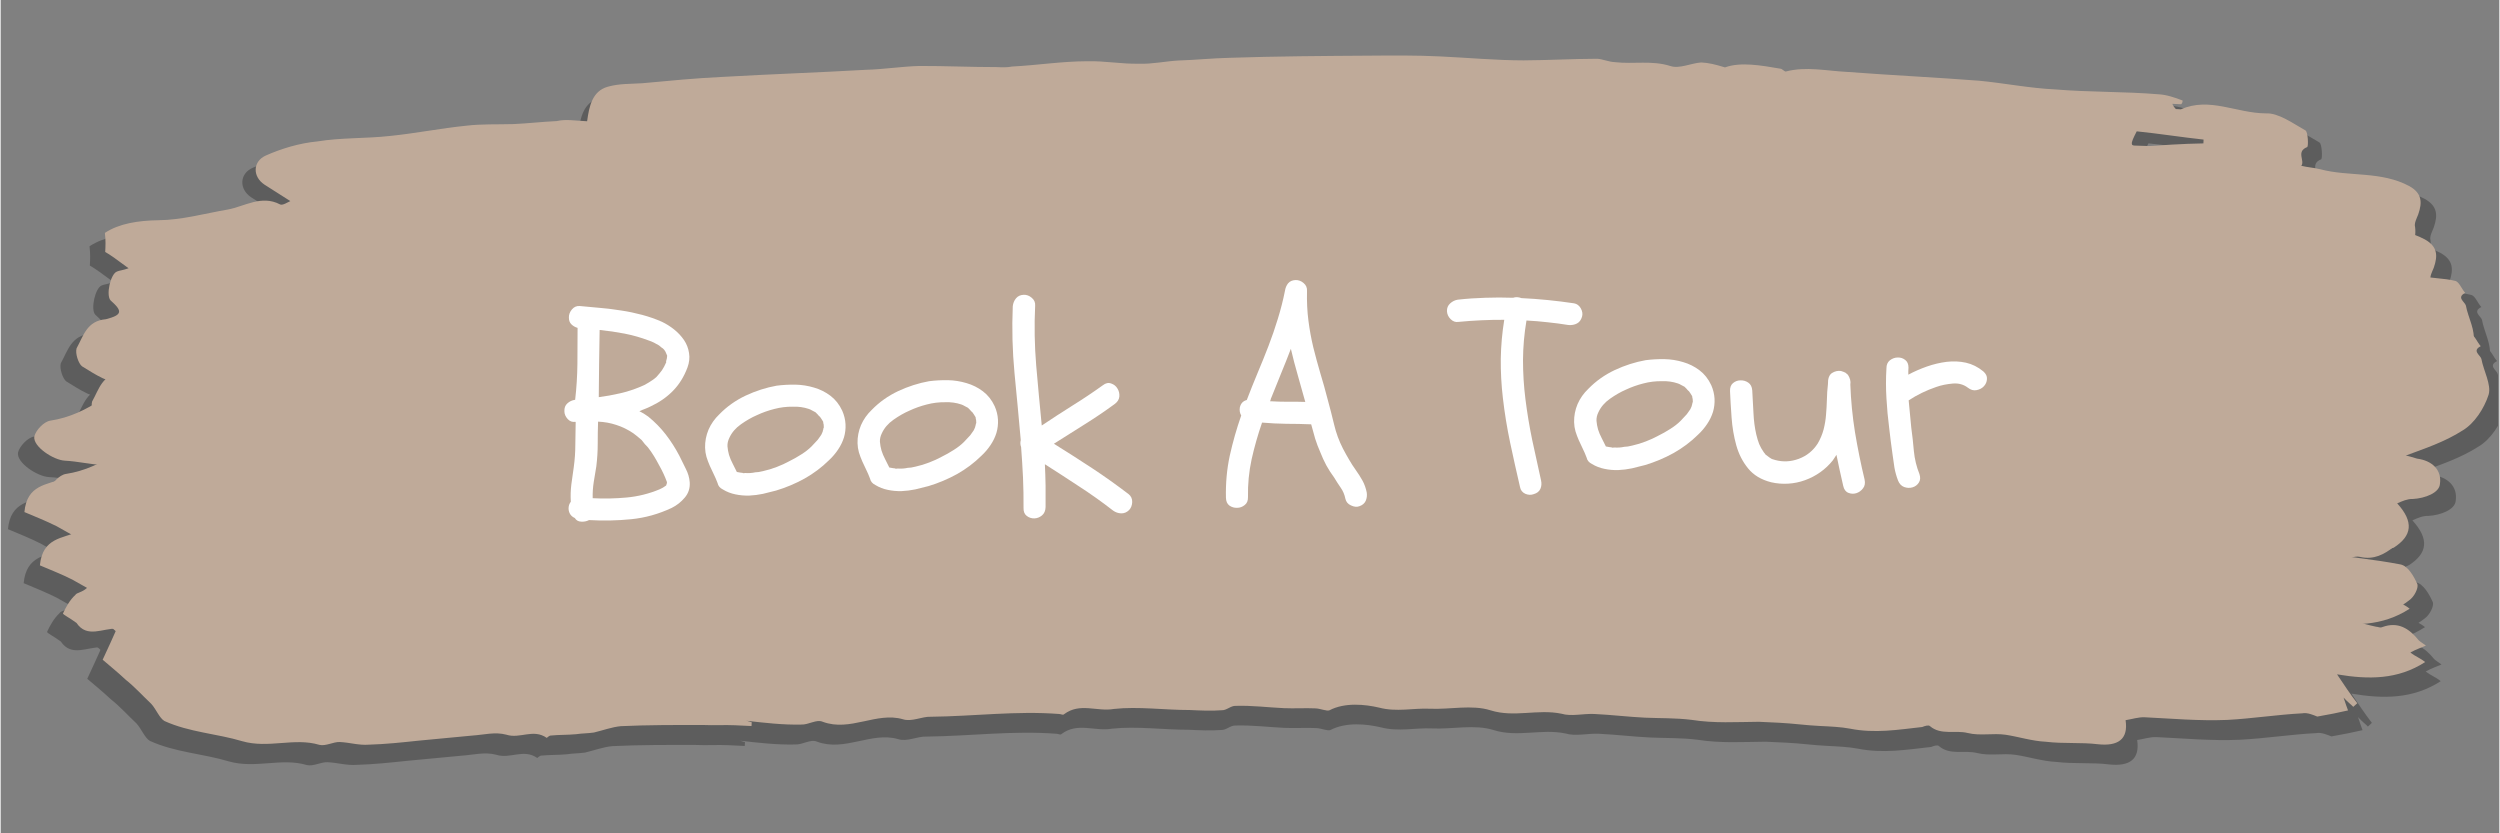
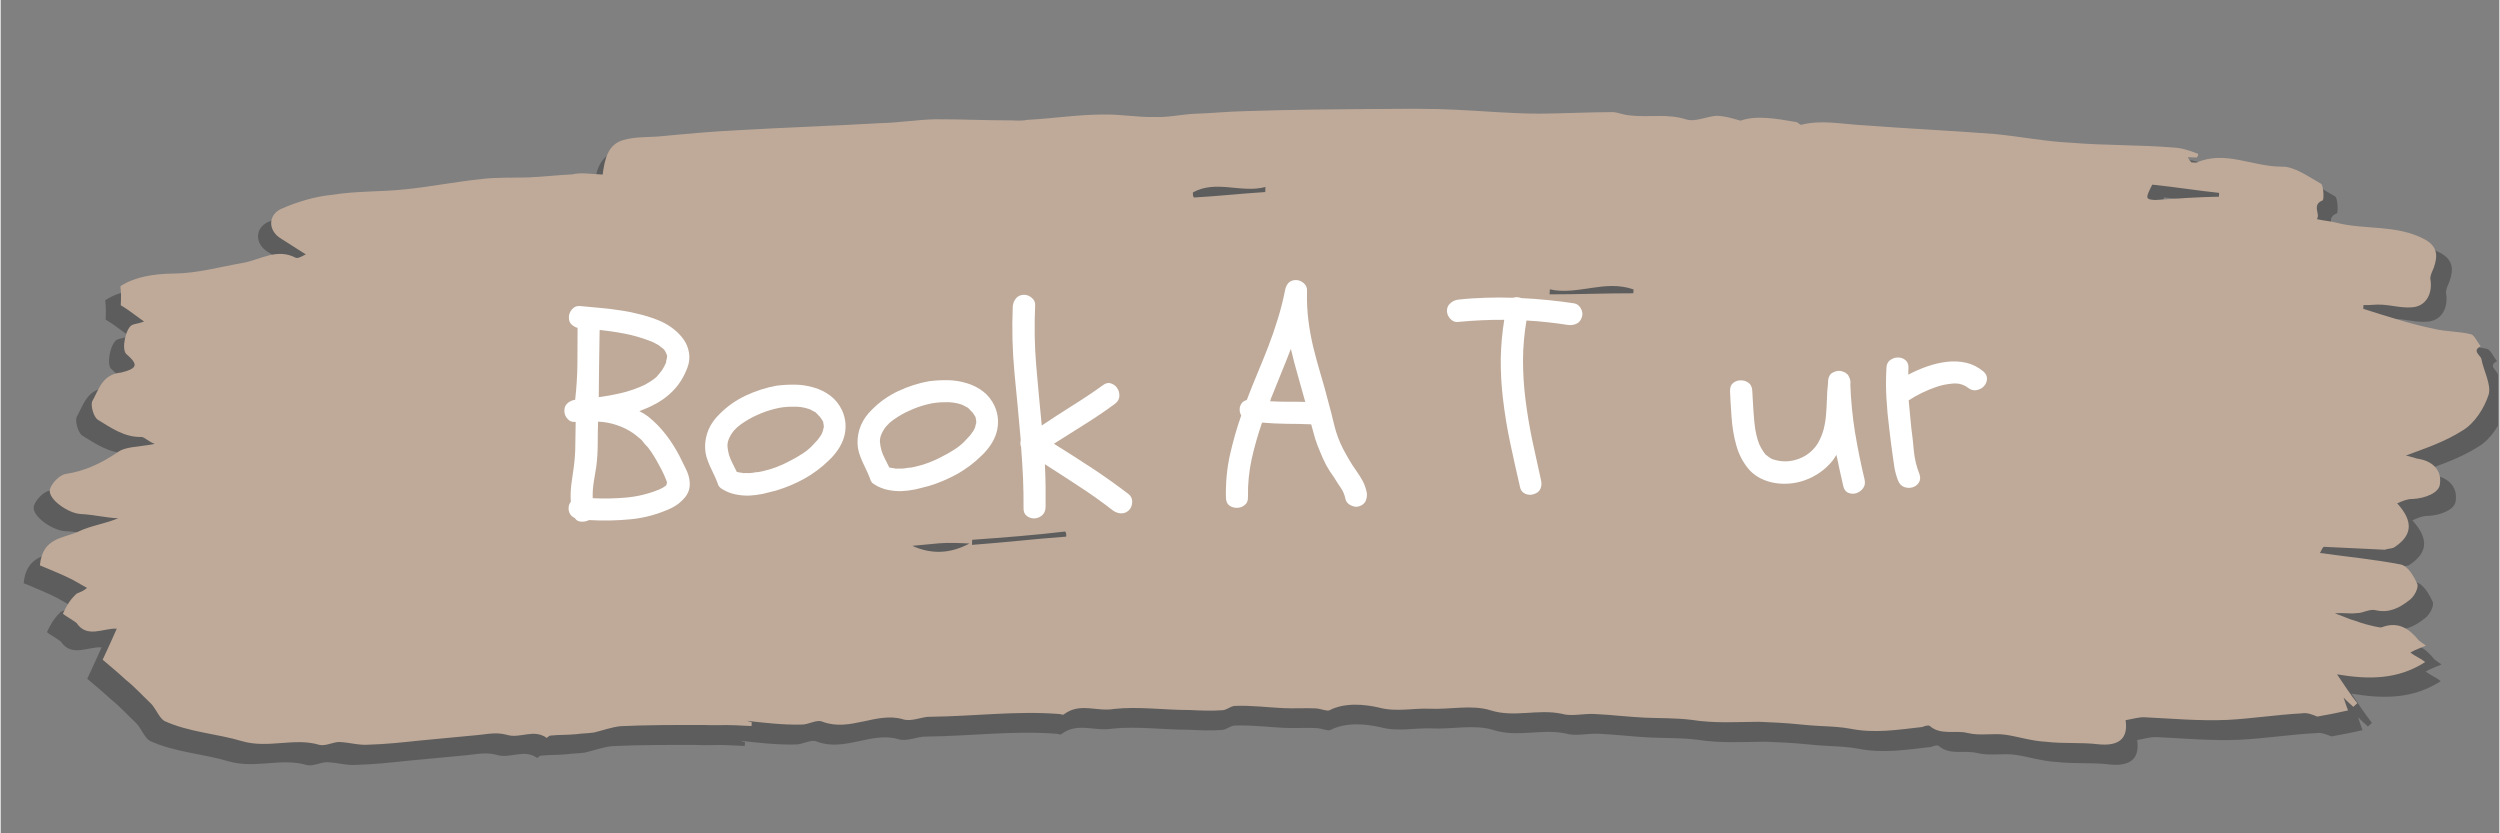
<svg xmlns="http://www.w3.org/2000/svg" width="300" zoomAndPan="magnify" viewBox="0 0 224.88 75" height="100" preserveAspectRatio="xMidYMid meet" version="1.0">
  <rect x="0" y="0" width="224.88" height="75" fill="#808080" stroke="none" />
  <defs>
    <filter x="0%" y="0%" width="100%" height="100%" id="5d19edbca5">
      <feColorMatrix values="0 0 0 0 1 0 0 0 0 1 0 0 0 0 1 0 0 0 1 0" color-interpolation-filters="sRGB" />
    </filter>
    <g />
    <clipPath id="5698e5fdf8">
      <path d="M 0 0.02 L 224.762 0.02 L 224.762 74.98 L 0 74.98 Z M 0 0.02 " clip-rule="nonzero" />
    </clipPath>
    <mask id="09cf4d8c86">
      <g filter="url(#5d19edbca5)">
        <rect x="-22.488" width="269.856" fill="#000000" y="-7.5" height="90" fill-opacity="0.27" />
      </g>
    </mask>
    <clipPath id="a14fc15033">
      <path d="M 0 5 L 224.762 5 L 224.762 65 L 0 65 Z M 0 5 " clip-rule="nonzero" />
    </clipPath>
    <clipPath id="9217be7a86">
      <path d="M 2.961 -0.961 L 225.273 9.586 L 222.211 74.078 L -0.098 63.531 Z M 2.961 -0.961 " clip-rule="nonzero" />
    </clipPath>
    <clipPath id="5eefecf3bd">
      <path d="M 2.961 -0.961 L 225.273 9.586 L 222.211 74.078 L -0.098 63.531 Z M 2.961 -0.961 " clip-rule="nonzero" />
    </clipPath>
    <clipPath id="fca57dc56b">
      <path d="M 2 10 L 224.762 10 L 224.762 69 L 2 69 Z M 2 10 " clip-rule="nonzero" />
    </clipPath>
    <clipPath id="4e2759c2eb">
      <path d="M 4.379 3.898 L 226.688 14.449 L 223.629 78.941 L 1.316 68.391 Z M 4.379 3.898 " clip-rule="nonzero" />
    </clipPath>
    <clipPath id="2c772a6f50">
      <path d="M 4.379 3.898 L 226.688 14.449 L 223.629 78.941 L 1.316 68.391 Z M 4.379 3.898 " clip-rule="nonzero" />
    </clipPath>
    <clipPath id="dddefdad3b">
      <rect x="0" width="225" y="0" height="75" />
    </clipPath>
    <clipPath id="37bac49342">
      <path d="M 2 4 L 223 4 L 223 63 L 2 63 Z M 2 4 " clip-rule="nonzero" />
    </clipPath>
    <clipPath id="29b6154922">
-       <path d="M 4.41 -1.863 L 223.797 8.547 L 220.777 72.191 L 1.391 61.781 Z M 4.41 -1.863 " clip-rule="nonzero" />
-     </clipPath>
+       </clipPath>
    <clipPath id="906a438827">
-       <path d="M 4.41 -1.863 L 223.797 8.547 L 220.777 72.191 L 1.391 61.781 Z M 4.41 -1.863 " clip-rule="nonzero" />
-     </clipPath>
+       </clipPath>
    <clipPath id="5a7cc909dc">
      <path d="M 3 9 L 224 9 L 224 68 L 3 68 Z M 3 9 " clip-rule="nonzero" />
    </clipPath>
    <clipPath id="a04bc67461">
      <path d="M 5.809 2.934 L 225.195 13.348 L 222.172 76.992 L 2.789 66.578 Z M 5.809 2.934 " clip-rule="nonzero" />
    </clipPath>
    <clipPath id="5911702230">
      <path d="M 5.809 2.934 L 225.195 13.348 L 222.172 76.992 L 2.789 66.578 Z M 5.809 2.934 " clip-rule="nonzero" />
    </clipPath>
  </defs>
  <g clip-path="url(#5698e5fdf8)">
    <g mask="url(#09cf4d8c86)">
      <g transform="matrix(1, 0, 0, 1, 0, -0)">
        <g clip-path="url(#dddefdad3b)">
          <g clip-path="url(#a14fc15033)">
            <g clip-path="url(#9217be7a86)">
              <g clip-path="url(#5eefecf3bd)">
-                 <path fill="#000000" d="M 51.977 11.984 C 52.156 10.602 52.453 9.227 53.863 8.832 C 54.918 8.535 55.957 8.582 57 8.52 C 59.441 8.285 61.879 8.055 64.316 7.938 C 68.723 7.684 73.012 7.543 77.418 7.289 C 79.039 7.25 80.672 6.98 82.293 6.941 C 84.609 6.934 86.918 7.043 89.348 7.043 C 89.809 7.066 90.27 7.086 90.738 6.992 C 93.055 6.871 95.273 6.516 97.586 6.508 C 99.207 6.469 100.695 6.773 102.316 6.734 C 103.473 6.789 104.758 6.5 105.918 6.441 C 107.426 6.398 108.938 6.238 110.559 6.199 C 114.844 6.055 119.125 6.027 123.406 6 C 125.492 5.98 127.574 5.965 129.766 6.07 C 132.305 6.188 134.84 6.426 137.387 6.43 C 139.582 6.418 141.789 6.293 144.102 6.285 C 144.562 6.309 145.129 6.566 145.707 6.594 C 147.434 6.789 149.07 6.406 150.781 6.949 C 151.578 7.219 152.645 6.691 153.574 6.621 C 154.266 6.652 154.836 6.797 155.75 7.07 C 157.16 6.559 158.996 6.875 160.832 7.195 C 160.949 7.199 161.168 7.441 161.285 7.449 C 163.156 6.957 164.988 7.391 166.949 7.484 C 170.984 7.793 174.91 7.98 178.945 8.285 C 181.246 8.512 183.539 8.969 185.848 9.078 C 188.957 9.34 192.203 9.262 195.312 9.527 C 196.004 9.559 196.801 9.828 197.484 10.094 C 197.477 10.207 197.473 10.324 197.352 10.434 C 197.121 10.422 196.891 10.41 196.543 10.395 C 196.648 10.633 196.758 10.75 196.867 10.871 C 196.984 10.879 197.215 10.891 197.332 10.895 C 199.93 9.746 202.402 11.25 205.062 11.262 C 206.223 11.199 207.566 12.191 208.691 12.824 C 208.918 12.949 208.973 14.227 208.852 14.336 C 207.789 14.746 208.676 15.598 208.309 16.043 C 208.879 16.188 209.457 16.215 210.027 16.359 C 212.656 17.062 215.574 16.504 218.168 17.902 C 219.297 18.535 219.371 19.348 218.973 20.484 C 218.84 20.828 218.586 21.277 218.684 21.629 C 218.855 22.91 218.223 24.039 216.949 24.094 C 216.02 24.164 215.109 23.891 214.184 23.848 C 213.605 23.82 213.141 23.914 212.562 23.887 C 212.559 24 212.551 24.117 212.547 24.23 C 214.711 24.914 216.762 25.59 218.938 26.039 C 220.082 26.324 221.242 26.266 222.387 26.551 C 222.727 26.684 222.93 27.27 223.258 27.633 C 222.43 28.059 223.223 28.441 223.32 28.793 C 223.5 29.844 224.25 31.152 223.973 32.066 C 223.566 33.32 222.695 34.668 221.621 35.309 C 219.953 36.387 218.07 36.992 216.422 37.609 C 216.539 37.613 216.996 37.75 217.449 37.891 C 218.832 38.07 219.715 38.922 219.539 40.188 C 219.5 40.996 218.203 41.512 217.043 41.574 C 216.582 41.551 216.109 41.762 215.637 41.969 C 217.176 43.664 217 44.926 215.332 46.004 C 215.094 46.109 214.746 46.094 214.512 46.199 C 213.934 46.172 213.473 46.148 212.895 46.121 C 211.625 46.062 210.242 45.996 208.973 45.934 C 208.855 45.93 208.723 46.27 208.598 46.496 C 211.125 46.848 213.543 47.078 215.953 47.539 C 216.641 47.688 217.172 48.641 217.484 49.348 C 217.586 49.699 217.199 50.492 216.723 50.816 C 215.883 51.473 214.93 52.004 213.672 51.715 C 213.102 51.57 212.5 52.004 211.922 51.977 C 211.34 52.066 210.77 51.922 209.957 52 C 210.754 52.27 211.203 52.523 211.777 52.664 C 212.457 52.93 213.027 53.07 213.715 53.219 C 213.945 53.23 214.055 53.352 214.293 53.246 C 215.707 52.734 216.719 53.363 217.59 54.445 C 217.699 54.566 217.926 54.691 218.262 54.941 C 217.789 55.148 217.438 55.25 216.844 55.566 C 217.289 55.938 217.746 56.074 218.191 56.441 C 215.684 58.059 213.023 58.047 210.156 57.566 C 210.805 58.52 211.344 59.355 211.996 60.199 C 211.875 60.309 211.754 60.418 211.633 60.527 C 211.414 60.285 211.188 60.16 210.75 59.676 C 210.953 60.266 211.051 60.617 211.156 60.852 C 210.336 61.047 209.402 61.234 208.352 61.414 C 208.012 61.281 207.445 61.023 206.977 61.117 C 204.66 61.238 202.445 61.598 200.125 61.719 C 197.574 61.828 195.039 61.594 192.617 61.477 C 192.039 61.449 191.449 61.652 190.867 61.742 C 191.133 63.492 190.176 64.141 188.336 63.938 C 186.84 63.75 185.211 63.902 183.602 63.711 C 182.332 63.652 181.078 63.246 179.93 63.074 C 178.781 62.902 177.609 63.195 176.469 62.91 C 175.324 62.625 174.027 63.141 173.027 62.285 C 172.918 62.164 172.566 62.262 172.328 62.367 C 170.121 62.609 168.02 62.973 165.727 62.516 C 164.926 62.363 163.887 62.312 162.961 62.27 C 161.691 62.211 160.543 62.039 159.273 61.977 C 158.699 61.949 158.004 61.918 157.43 61.891 C 155.344 61.906 153.371 62.047 151.305 61.715 C 149.809 61.531 148.418 61.578 147.035 61.512 C 145.535 61.441 144.039 61.254 142.422 61.18 C 141.383 61.129 140.328 61.426 139.414 61.152 C 137.238 60.703 135.117 61.527 132.953 60.844 C 131.242 60.301 129.254 60.785 127.406 60.699 C 125.906 60.625 124.383 61.016 122.785 60.594 C 121.523 60.305 119.684 60.102 118.262 60.844 C 118.023 60.945 117.457 60.688 116.996 60.668 C 116.074 60.621 115.027 60.688 114.105 60.645 C 112.605 60.574 111.223 60.395 109.719 60.438 C 109.258 60.414 108.887 60.859 108.426 60.84 C 107.496 60.91 106.461 60.859 105.535 60.816 C 103.223 60.824 100.809 60.477 98.598 60.719 C 97.082 60.996 95.504 60.109 94.066 61.199 C 93.945 61.309 93.832 61.188 93.602 61.176 C 89.684 60.875 85.844 61.387 81.906 61.434 C 81.098 61.395 80.148 61.926 79.352 61.656 C 76.953 60.965 74.551 62.82 72.051 61.891 C 71.484 61.633 70.766 62.176 70.074 62.145 C 68.453 62.184 66.727 61.984 65 61.785 C 65.23 61.797 65.457 61.926 65.57 61.93 C 65.566 62.047 65.559 62.16 65.555 62.277 C 65.094 62.254 64.516 62.227 64.055 62.203 C 63.133 62.16 62.086 62.227 61.164 62.184 C 58.617 62.18 56.074 62.172 53.637 62.289 C 52.824 62.367 52 62.676 51.184 62.867 C 50.598 62.957 50.137 62.934 49.555 63.023 C 48.742 63.098 48.047 63.066 47.234 63.145 C 47.121 63.137 46.879 63.355 46.879 63.355 C 45.648 62.488 44.441 63.473 43.191 63.066 C 42.16 62.785 41.105 63.082 40.062 63.148 C 38.434 63.305 36.809 63.457 35.184 63.613 C 33.672 63.773 32.16 63.934 30.652 63.977 C 29.723 64.047 28.926 63.777 28.004 63.734 C 27.426 63.707 26.711 64.137 26.141 63.992 C 23.859 63.309 21.496 64.352 19.098 63.66 C 16.816 62.973 14.277 62.852 12.016 61.82 C 11.562 61.566 11.254 60.742 10.816 60.258 C 10.039 59.527 9.27 58.68 8.488 58.062 C 7.715 57.332 6.934 56.719 6.379 56.227 C 6.895 55.094 7.281 54.305 7.672 53.395 C 6.402 53.336 4.965 54.309 3.992 52.875 C 3.324 52.379 2.758 52.121 2.762 52.004 C 3.02 51.438 3.398 50.762 3.883 50.324 C 4.008 50.098 4.473 50.117 4.953 49.68 C 4.504 49.426 4.055 49.172 3.602 48.922 C 2.586 48.41 1.562 48.012 0.656 47.625 C 0.891 45.09 2.738 45.176 4.156 44.551 C 5.223 44.02 6.504 43.852 7.801 43.332 C 6.648 43.277 5.504 42.992 4.348 42.938 C 3.309 42.887 1.402 41.641 1.562 40.723 C 1.703 40.152 2.438 39.375 3.02 39.285 C 4.766 39.023 6.305 38.285 7.738 37.312 C 8.461 36.77 9.73 36.828 11.129 36.547 C 10.449 36.285 10.234 35.926 9.887 35.91 C 8.383 35.953 7.152 35.086 5.914 34.332 C 5.578 34.086 5.277 33.145 5.414 32.688 C 6.047 31.562 6.344 30.188 8.086 30.039 C 9.605 29.648 9.625 29.301 8.512 28.32 C 8.074 27.84 8.512 25.891 9.102 25.688 C 9.336 25.582 9.566 25.594 10.156 25.391 C 9.148 24.648 8.48 24.152 8.027 23.902 C 8.055 23.324 8.078 22.863 7.996 22.164 C 9.309 21.301 11.059 21.035 12.91 21.008 C 14.992 20.992 17.102 20.398 19.203 20.035 C 20.719 19.758 22.273 18.676 23.969 19.566 C 24.191 19.691 24.672 19.367 24.906 19.262 C 24.121 18.762 23.336 18.262 22.551 17.762 C 21.43 17.016 21.492 15.629 22.676 15.105 C 24.094 14.48 25.738 13.977 27.363 13.824 C 29.578 13.465 31.773 13.57 33.98 13.328 C 36.305 13.09 38.641 12.625 40.969 12.387 C 42.363 12.223 43.75 12.285 45.254 12.242 C 46.531 12.188 47.926 12.023 49.199 11.965 C 50.02 11.773 50.824 11.93 51.977 11.984 Z M 199.379 14 C 199.387 13.887 199.391 13.77 199.398 13.656 C 197.441 13.445 195.375 13.117 193.301 12.902 C 192.664 14.145 192.66 14.262 193.582 14.305 C 195.555 14.168 197.527 14.027 199.379 14 Z M 85.68 45.293 C 85.676 45.41 85.664 45.641 85.66 45.754 C 88.562 45.547 91.352 45.215 94.254 45.004 C 94.262 44.891 94.27 44.66 94.16 44.539 C 91.367 44.867 88.582 45.082 85.68 45.293 Z M 105.809 13.613 C 105.805 13.727 105.793 13.957 105.902 14.078 C 108.105 13.953 110.316 13.711 112.406 13.578 C 112.41 13.461 112.414 13.348 112.426 13.117 C 110.199 13.703 107.945 12.441 105.809 13.613 Z M 138.359 22.445 C 138.355 22.562 138.344 22.793 138.34 22.91 C 140.883 22.914 143.434 22.805 145.98 22.809 C 145.984 22.691 145.988 22.578 145.996 22.461 C 143.379 21.527 140.879 23.031 138.359 22.445 Z M 85.434 45.629 C 84.508 45.586 83.586 45.539 82.656 45.613 C 81.844 45.688 81.031 45.766 80.219 45.844 C 81.914 46.617 83.652 46.586 85.434 45.629 Z M 85.434 45.629 " fill-opacity="1" fill-rule="nonzero" />
-               </g>
+                 </g>
            </g>
          </g>
          <g clip-path="url(#fca57dc56b)">
            <g clip-path="url(#4e2759c2eb)">
              <g clip-path="url(#2c772a6f50)">
                <path fill="#000000" d="M 53.391 16.844 C 53.574 15.465 53.871 14.09 55.277 13.691 C 56.332 13.395 57.371 13.445 58.414 13.379 C 60.855 13.148 63.297 12.918 65.73 12.801 C 70.141 12.547 74.426 12.402 78.836 12.148 C 80.457 12.109 82.09 11.84 83.711 11.801 C 86.023 11.797 88.332 11.906 90.762 11.906 C 91.223 11.926 91.684 11.949 92.152 11.855 C 94.473 11.734 96.688 11.375 99 11.371 C 100.621 11.332 102.113 11.633 103.734 11.594 C 104.887 11.648 106.172 11.363 107.332 11.301 C 108.84 11.258 110.352 11.098 111.973 11.059 C 116.258 10.918 120.543 10.887 124.824 10.859 C 126.906 10.844 128.988 10.824 131.184 10.93 C 133.723 11.051 136.254 11.285 138.801 11.293 C 141 11.281 143.203 11.152 145.516 11.148 C 145.98 11.168 146.547 11.426 147.121 11.453 C 148.848 11.652 150.484 11.266 152.195 11.812 C 152.992 12.082 154.059 11.551 154.988 11.48 C 155.68 11.512 156.25 11.656 157.164 11.93 C 158.578 11.418 160.414 11.738 162.25 12.059 C 162.363 12.062 162.582 12.305 162.699 12.309 C 164.574 11.82 166.402 12.254 168.367 12.348 C 172.402 12.652 176.324 12.84 180.359 13.148 C 182.664 13.371 184.953 13.828 187.262 13.938 C 190.375 14.203 193.617 14.125 196.727 14.387 C 197.422 14.422 198.219 14.691 198.898 14.953 C 198.895 15.07 198.887 15.184 198.766 15.293 C 198.535 15.285 198.305 15.273 197.961 15.258 C 198.062 15.492 198.172 15.613 198.285 15.734 C 198.398 15.738 198.629 15.75 198.746 15.758 C 201.344 14.605 203.82 16.113 206.48 16.125 C 207.641 16.062 208.98 17.051 210.105 17.684 C 210.332 17.809 210.387 19.086 210.266 19.195 C 209.207 19.609 210.09 20.461 209.723 20.906 C 210.293 21.051 210.871 21.078 211.441 21.219 C 214.07 21.922 216.988 21.367 219.582 22.762 C 220.711 23.395 220.789 24.207 220.387 25.348 C 220.254 25.688 220 26.141 220.102 26.492 C 220.27 27.773 219.641 28.898 218.363 28.953 C 217.434 29.027 216.523 28.75 215.598 28.707 C 215.023 28.68 214.555 28.773 213.977 28.746 C 213.973 28.863 213.969 28.977 213.961 29.094 C 216.129 29.773 218.176 30.449 220.355 30.902 C 221.496 31.188 222.656 31.125 223.801 31.41 C 224.141 31.543 224.344 32.133 224.676 32.496 C 223.844 32.918 224.637 33.305 224.734 33.656 C 224.918 34.703 225.664 36.012 225.391 36.926 C 224.984 38.18 224.109 39.527 223.039 40.172 C 221.367 41.25 219.488 41.855 217.84 42.469 C 217.953 42.477 218.41 42.613 218.867 42.75 C 220.246 42.934 221.133 43.785 220.957 45.047 C 220.918 45.855 219.621 46.375 218.461 46.434 C 218 46.414 217.527 46.621 217.055 46.832 C 218.594 48.523 218.418 49.789 216.746 50.867 C 216.508 50.973 216.164 50.957 215.926 51.059 C 215.352 51.031 214.887 51.012 214.312 50.984 C 213.043 50.922 211.656 50.855 210.387 50.797 C 210.27 50.793 210.141 51.133 210.012 51.359 C 212.543 51.711 214.961 51.941 217.367 52.402 C 218.055 52.551 218.586 53.5 218.902 54.211 C 219 54.562 218.617 55.355 218.137 55.68 C 217.297 56.332 216.344 56.867 215.086 56.574 C 214.516 56.434 213.918 56.867 213.34 56.84 C 212.758 56.926 212.184 56.785 211.371 56.863 C 212.168 57.129 212.617 57.383 213.191 57.527 C 213.871 57.789 214.445 57.934 215.133 58.082 C 215.363 58.094 215.473 58.215 215.707 58.109 C 217.121 57.598 218.133 58.223 219.008 59.309 C 219.117 59.43 219.34 59.555 219.676 59.801 C 219.203 60.012 218.852 60.109 218.258 60.43 C 218.703 60.797 219.16 60.934 219.605 61.305 C 217.098 62.922 214.438 62.91 211.57 62.426 C 212.219 63.383 212.758 64.219 213.41 65.059 C 213.289 65.168 213.168 65.281 213.051 65.391 C 212.828 65.148 212.605 65.02 212.164 64.539 C 212.367 65.125 212.465 65.477 212.57 65.715 C 211.75 65.906 210.816 66.094 209.77 66.277 C 209.426 66.145 208.859 65.887 208.395 65.98 C 206.074 66.102 203.859 66.457 201.539 66.578 C 198.988 66.691 196.457 66.453 194.031 66.34 C 193.453 66.312 192.867 66.516 192.285 66.602 C 192.547 68.352 191.59 69 189.75 68.797 C 188.254 68.609 186.629 68.766 185.016 68.574 C 183.746 68.512 182.496 68.105 181.348 67.938 C 180.195 67.766 179.027 68.059 177.883 67.773 C 176.738 67.484 175.441 68.004 174.441 67.145 C 174.332 67.023 173.98 67.125 173.742 67.227 C 171.535 67.469 169.434 67.832 167.145 67.379 C 166.34 67.223 165.301 67.176 164.379 67.129 C 163.109 67.07 161.961 66.898 160.691 66.84 C 160.113 66.812 159.422 66.781 158.844 66.754 C 156.762 66.77 154.785 66.906 152.719 66.578 C 151.227 66.391 149.836 66.441 148.449 66.375 C 146.949 66.305 145.453 66.117 143.836 66.039 C 142.801 65.992 141.742 66.289 140.832 66.012 C 138.656 65.562 136.531 66.387 134.367 65.707 C 132.656 65.164 130.668 65.648 128.82 65.559 C 127.32 65.488 125.797 65.879 124.199 65.457 C 122.941 65.164 121.098 64.961 119.676 65.703 C 119.438 65.809 118.871 65.551 118.41 65.527 C 117.488 65.484 116.445 65.551 115.52 65.508 C 114.02 65.434 112.641 65.254 111.133 65.297 C 110.672 65.277 110.305 65.723 109.844 65.699 C 108.914 65.773 107.875 65.723 106.949 65.68 C 104.637 65.684 102.223 65.34 100.016 65.582 C 98.496 65.855 96.922 64.973 95.48 66.059 C 95.359 66.172 95.25 66.051 95.02 66.039 C 91.098 65.738 87.258 66.25 83.32 66.293 C 82.516 66.254 81.562 66.789 80.766 66.52 C 78.371 65.828 75.969 67.68 73.469 66.75 C 72.902 66.492 72.18 67.039 71.488 67.004 C 69.867 67.043 68.141 66.848 66.414 66.648 C 66.645 66.66 66.871 66.785 66.988 66.793 C 66.98 66.906 66.977 67.023 66.969 67.137 C 66.508 67.117 65.93 67.09 65.469 67.066 C 64.547 67.023 63.5 67.09 62.578 67.047 C 60.035 67.039 57.488 67.035 55.055 67.152 C 54.242 67.227 53.414 67.535 52.598 67.73 C 52.016 67.816 51.551 67.793 50.969 67.883 C 50.156 67.961 49.465 67.926 48.652 68.004 C 48.535 68 48.293 68.219 48.293 68.219 C 47.062 67.352 45.859 68.336 44.605 67.93 C 43.578 67.648 42.523 67.945 41.477 68.012 C 39.852 68.164 38.223 68.32 36.598 68.473 C 35.086 68.633 33.574 68.793 32.066 68.836 C 31.141 68.91 30.344 68.641 29.418 68.598 C 28.84 68.57 28.129 68.996 27.555 68.855 C 25.273 68.168 22.91 69.215 20.516 68.52 C 18.234 67.832 15.695 67.715 13.43 66.68 C 12.977 66.426 12.672 65.602 12.23 65.117 C 11.457 64.387 10.688 63.539 9.906 62.926 C 9.129 62.195 8.352 61.578 7.793 61.09 C 8.312 59.957 8.695 59.164 9.086 58.258 C 7.816 58.195 6.383 59.172 5.41 57.734 C 4.738 57.242 4.172 56.98 4.176 56.867 C 4.434 56.301 4.816 55.625 5.297 55.184 C 5.426 54.957 5.887 54.98 6.371 54.539 C 5.918 54.289 5.469 54.035 5.02 53.781 C 4 53.27 2.977 52.875 2.07 52.484 C 2.309 49.949 4.152 50.039 5.57 49.41 C 6.637 48.883 7.918 48.711 9.215 48.195 C 8.062 48.141 6.918 47.855 5.766 47.801 C 4.727 47.75 2.816 46.504 2.977 45.582 C 3.121 45.012 3.852 44.238 4.434 44.148 C 6.18 43.883 7.719 43.148 9.156 42.172 C 9.875 41.629 11.145 41.688 12.547 41.41 C 11.863 41.145 11.648 40.789 11.305 40.77 C 9.797 40.816 8.566 39.945 7.328 39.195 C 6.996 38.945 6.691 38.008 6.828 37.551 C 7.461 36.422 7.758 35.047 9.5 34.898 C 11.023 34.508 11.039 34.16 9.93 33.184 C 9.488 32.699 9.93 30.754 10.516 30.551 C 10.754 30.445 10.984 30.457 11.57 30.254 C 10.566 29.512 9.895 29.016 9.445 28.762 C 9.473 28.184 9.492 27.723 9.41 27.023 C 10.723 26.16 12.473 25.898 14.324 25.867 C 16.406 25.852 18.52 25.258 20.617 24.895 C 22.137 24.621 23.691 23.535 25.383 24.426 C 25.609 24.555 26.086 24.227 26.324 24.125 C 25.535 23.625 24.75 23.125 23.965 22.625 C 22.844 21.875 22.91 20.488 24.09 19.969 C 25.508 19.34 27.152 18.84 28.777 18.684 C 30.996 18.328 33.188 18.43 35.398 18.188 C 37.723 17.953 40.059 17.484 42.383 17.246 C 43.777 17.082 45.164 17.148 46.672 17.105 C 47.945 17.047 49.34 16.883 50.617 16.828 C 51.434 16.637 52.238 16.789 53.391 16.844 Z M 200.797 18.863 C 200.801 18.746 200.809 18.633 200.812 18.516 C 198.855 18.309 196.789 17.977 194.719 17.766 C 194.078 19.008 194.074 19.121 194.996 19.164 C 196.969 19.027 198.945 18.891 200.797 18.863 Z M 87.094 50.152 C 87.09 50.27 87.078 50.5 87.074 50.617 C 89.977 50.406 92.77 50.074 95.672 49.867 C 95.676 49.75 95.688 49.52 95.578 49.398 C 92.785 49.73 89.996 49.945 87.094 50.152 Z M 107.223 18.473 C 107.219 18.59 107.207 18.82 107.316 18.941 C 109.523 18.812 111.73 18.57 113.82 18.438 C 113.824 18.324 113.832 18.207 113.844 17.977 C 111.617 18.566 109.363 17.301 107.223 18.473 Z M 139.777 27.309 C 139.77 27.426 139.758 27.656 139.754 27.77 C 142.297 27.777 144.848 27.664 147.395 27.672 C 147.398 27.555 147.406 27.438 147.41 27.324 C 144.793 26.391 142.293 27.891 139.777 27.309 Z M 86.848 50.488 C 85.926 50.445 85 50.402 84.074 50.473 C 83.258 50.551 82.445 50.629 81.633 50.703 C 83.332 51.48 85.066 51.445 86.848 50.488 Z M 86.848 50.488 " fill-opacity="1" fill-rule="nonzero" />
              </g>
            </g>
          </g>
        </g>
      </g>
    </g>
  </g>
  <g clip-path="url(#37bac49342)">
    <g clip-path="url(#29b6154922)">
      <g clip-path="url(#906a438827)">
        <path fill="#bfaa99" d="M 52.781 10.914 C 52.961 9.551 53.254 8.195 54.641 7.805 C 55.684 7.512 56.707 7.559 57.738 7.492 C 60.148 7.266 62.555 7.035 64.957 6.922 C 69.309 6.672 73.539 6.531 77.891 6.281 C 79.488 6.242 81.102 5.977 82.699 5.938 C 84.984 5.93 87.262 6.039 89.66 6.039 C 90.113 6.059 90.57 6.082 91.031 5.988 C 93.32 5.871 95.508 5.516 97.789 5.512 C 99.391 5.473 100.859 5.77 102.461 5.734 C 103.598 5.785 104.867 5.504 106.012 5.445 C 107.5 5.402 108.992 5.242 110.59 5.203 C 114.82 5.062 119.047 5.035 123.273 5.008 C 125.328 4.992 127.383 4.973 129.547 5.078 C 132.055 5.195 134.555 5.43 137.066 5.434 C 139.234 5.422 141.41 5.297 143.695 5.289 C 144.148 5.312 144.707 5.566 145.277 5.594 C 146.98 5.789 148.598 5.41 150.285 5.945 C 151.07 6.211 152.125 5.691 153.039 5.621 C 153.723 5.652 154.289 5.793 155.188 6.066 C 156.582 5.559 158.395 5.875 160.207 6.188 C 160.32 6.195 160.535 6.434 160.652 6.438 C 162.5 5.953 164.305 6.383 166.242 6.477 C 170.223 6.777 174.098 6.961 178.078 7.266 C 180.352 7.488 182.613 7.938 184.891 8.047 C 187.961 8.305 191.16 8.23 194.23 8.488 C 194.914 8.52 195.703 8.785 196.375 9.047 C 196.367 9.16 196.363 9.273 196.242 9.383 C 196.016 9.371 195.789 9.363 195.445 9.344 C 195.551 9.578 195.66 9.699 195.766 9.816 C 195.879 9.824 196.109 9.832 196.223 9.84 C 198.789 8.703 201.23 10.191 203.855 10.203 C 205 10.141 206.324 11.117 207.434 11.742 C 207.656 11.867 207.711 13.125 207.594 13.234 C 206.547 13.641 207.418 14.48 207.055 14.922 C 207.621 15.062 208.188 15.09 208.754 15.23 C 211.348 15.926 214.227 15.375 216.785 16.754 C 217.898 17.379 217.973 18.18 217.578 19.305 C 217.449 19.641 217.199 20.086 217.297 20.434 C 217.465 21.695 216.84 22.809 215.582 22.863 C 214.668 22.934 213.766 22.664 212.855 22.621 C 212.285 22.594 211.824 22.688 211.254 22.66 C 211.25 22.773 211.242 22.887 211.238 23 C 213.375 23.672 215.398 24.34 217.547 24.785 C 218.676 25.066 219.82 25.008 220.949 25.289 C 221.285 25.418 221.484 26 221.809 26.359 C 220.992 26.777 221.773 27.156 221.871 27.504 C 222.051 28.539 222.789 29.832 222.516 30.73 C 222.113 31.969 221.254 33.297 220.195 33.934 C 218.547 34.996 216.691 35.594 215.062 36.203 C 215.18 36.207 215.629 36.344 216.078 36.48 C 217.441 36.656 218.312 37.5 218.141 38.746 C 218.102 39.543 216.82 40.055 215.68 40.113 C 215.223 40.094 214.754 40.301 214.289 40.504 C 215.809 42.176 215.637 43.426 213.984 44.488 C 213.754 44.59 213.41 44.574 213.18 44.68 C 212.609 44.652 212.152 44.629 211.582 44.602 C 210.332 44.543 208.965 44.477 207.711 44.418 C 207.598 44.414 207.465 44.75 207.34 44.973 C 209.836 45.32 212.223 45.547 214.598 46.004 C 215.277 46.148 215.805 47.086 216.113 47.785 C 216.211 48.133 215.832 48.914 215.359 49.234 C 214.527 49.883 213.59 50.41 212.348 50.121 C 211.785 49.98 211.195 50.41 210.625 50.383 C 210.051 50.469 209.484 50.328 208.684 50.402 C 209.469 50.668 209.914 50.918 210.477 51.059 C 211.148 51.32 211.715 51.461 212.391 51.609 C 212.621 51.617 212.73 51.738 212.961 51.637 C 214.355 51.129 215.355 51.75 216.215 52.816 C 216.324 52.938 216.547 53.062 216.879 53.305 C 216.41 53.512 216.066 53.609 215.48 53.926 C 215.918 54.289 216.367 54.422 216.809 54.785 C 214.336 56.383 211.711 56.371 208.879 55.895 C 209.52 56.84 210.051 57.664 210.695 58.492 C 210.578 58.602 210.457 58.711 210.336 58.82 C 210.121 58.582 209.898 58.457 209.465 57.98 C 209.664 58.559 209.762 58.906 209.867 59.141 C 209.059 59.328 208.137 59.516 207.102 59.695 C 206.762 59.562 206.203 59.309 205.742 59.402 C 203.453 59.52 201.27 59.875 198.98 59.992 C 196.465 60.102 193.961 59.871 191.57 59.758 C 191 59.73 190.422 59.93 189.844 60.016 C 190.105 61.742 189.164 62.383 187.344 62.184 C 185.871 62 184.266 62.152 182.676 61.961 C 181.422 61.902 180.184 61.5 179.051 61.332 C 177.918 61.164 176.762 61.453 175.633 61.172 C 174.508 60.887 173.227 61.398 172.238 60.551 C 172.129 60.434 171.785 60.531 171.551 60.633 C 169.371 60.871 167.297 61.23 165.035 60.781 C 164.242 60.629 163.219 60.582 162.309 60.539 C 161.055 60.477 159.922 60.309 158.668 60.25 C 158.098 60.223 157.414 60.191 156.844 60.164 C 154.789 60.18 152.844 60.316 150.801 59.992 C 149.328 59.809 147.953 59.855 146.59 59.793 C 145.105 59.723 143.633 59.539 142.039 59.461 C 141.012 59.414 139.969 59.707 139.07 59.434 C 136.922 58.992 134.828 59.805 132.691 59.133 C 131.004 58.594 129.039 59.074 127.219 58.988 C 125.738 58.918 124.234 59.301 122.656 58.883 C 121.414 58.598 119.598 58.398 118.191 59.129 C 117.961 59.234 117.402 58.977 116.945 58.957 C 116.035 58.914 115.004 58.977 114.094 58.934 C 112.609 58.863 111.25 58.688 109.762 58.73 C 109.309 58.707 108.945 59.148 108.488 59.125 C 107.57 59.195 106.547 59.148 105.637 59.105 C 103.352 59.109 100.973 58.77 98.789 59.008 C 97.293 59.281 95.738 58.406 94.316 59.48 C 94.195 59.59 94.086 59.469 93.859 59.461 C 89.992 59.16 86.203 59.668 82.316 59.711 C 81.52 59.672 80.582 60.199 79.797 59.934 C 77.43 59.25 75.059 61.082 72.594 60.164 C 72.035 59.91 71.324 60.445 70.641 60.414 C 69.039 60.453 67.336 60.258 65.633 60.062 C 65.859 60.074 66.082 60.199 66.195 60.203 C 66.191 60.316 66.188 60.43 66.18 60.543 C 65.727 60.523 65.156 60.496 64.699 60.473 C 63.789 60.43 62.758 60.496 61.848 60.453 C 59.336 60.449 56.824 60.441 54.422 60.559 C 53.617 60.633 52.805 60.938 51.996 61.129 C 51.422 61.215 50.965 61.191 50.391 61.281 C 49.59 61.355 48.906 61.324 48.102 61.398 C 47.988 61.395 47.75 61.613 47.75 61.613 C 46.535 60.754 45.348 61.727 44.109 61.324 C 43.098 61.047 42.055 61.34 41.023 61.406 C 39.418 61.559 37.812 61.711 36.207 61.863 C 34.715 62.02 33.223 62.18 31.738 62.223 C 30.82 62.293 30.035 62.027 29.125 61.984 C 28.555 61.957 27.848 62.379 27.285 62.238 C 25.035 61.562 22.703 62.594 20.336 61.91 C 18.086 61.23 15.578 61.113 13.344 60.094 C 12.898 59.844 12.594 59.031 12.16 58.551 C 11.398 57.832 10.637 56.996 9.867 56.387 C 9.102 55.668 8.332 55.059 7.785 54.574 C 8.293 53.457 8.672 52.676 9.059 51.781 C 7.805 51.723 6.391 52.684 5.43 51.266 C 4.766 50.777 4.207 50.523 4.215 50.41 C 4.469 49.852 4.844 49.184 5.32 48.75 C 5.445 48.527 5.902 48.547 6.379 48.113 C 5.934 47.863 5.488 47.613 5.043 47.363 C 4.039 46.859 3.031 46.469 2.137 46.086 C 2.367 43.582 4.191 43.668 5.59 43.051 C 6.645 42.531 7.906 42.359 9.188 41.852 C 8.047 41.797 6.918 41.516 5.781 41.461 C 4.754 41.41 2.871 40.18 3.031 39.273 C 3.172 38.711 3.891 37.945 4.469 37.859 C 6.191 37.598 7.711 36.871 9.125 35.91 C 9.836 35.371 11.09 35.43 12.473 35.152 C 11.801 34.895 11.59 34.543 11.246 34.523 C 9.762 34.57 8.547 33.711 7.324 32.969 C 6.996 32.723 6.695 31.797 6.832 31.348 C 7.453 30.234 7.746 28.875 9.469 28.73 C 10.969 28.344 10.984 28.004 9.891 27.035 C 9.457 26.559 9.891 24.637 10.469 24.438 C 10.703 24.336 10.93 24.344 11.512 24.145 C 10.52 23.41 9.855 22.922 9.41 22.676 C 9.438 22.105 9.461 21.648 9.379 20.961 C 10.676 20.105 12.398 19.848 14.227 19.82 C 16.285 19.801 18.367 19.215 20.438 18.859 C 21.938 18.586 23.469 17.516 25.141 18.395 C 25.363 18.52 25.836 18.199 26.07 18.098 C 25.293 17.602 24.516 17.109 23.742 16.617 C 22.637 15.879 22.699 14.512 23.867 13.996 C 25.266 13.375 26.887 12.883 28.492 12.73 C 30.68 12.375 32.844 12.48 35.023 12.238 C 37.316 12.008 39.621 11.543 41.918 11.312 C 43.293 11.148 44.66 11.211 46.148 11.168 C 47.406 11.113 48.785 10.953 50.043 10.898 C 50.852 10.707 51.641 10.859 52.781 10.914 Z M 198.246 12.906 C 198.25 12.789 198.258 12.676 198.262 12.562 C 196.332 12.355 194.293 12.031 192.246 11.82 C 191.617 13.047 191.613 13.16 192.523 13.203 C 194.473 13.066 196.418 12.934 198.246 12.906 Z M 86.043 43.785 C 86.035 43.898 86.027 44.125 86.02 44.242 C 88.883 44.035 91.641 43.707 94.504 43.5 C 94.508 43.387 94.52 43.16 94.41 43.039 C 91.656 43.367 88.906 43.578 86.043 43.785 Z M 105.906 12.52 C 105.898 12.633 105.891 12.863 105.996 12.98 C 108.172 12.855 110.352 12.617 112.414 12.488 C 112.422 12.371 112.426 12.258 112.438 12.031 C 110.238 12.613 108.016 11.363 105.906 12.52 Z M 138.027 21.238 C 138.023 21.355 138.012 21.582 138.008 21.695 C 140.52 21.699 143.035 21.59 145.547 21.598 C 145.551 21.484 145.559 21.367 145.562 21.254 C 142.98 20.332 140.512 21.812 138.027 21.238 Z M 85.797 44.117 C 84.887 44.074 83.977 44.027 83.059 44.102 C 82.254 44.176 81.453 44.254 80.648 44.328 C 82.328 45.094 84.039 45.059 85.797 44.117 Z M 85.797 44.117 " fill-opacity="1" fill-rule="nonzero" />
      </g>
    </g>
  </g>
  <g clip-path="url(#5a7cc909dc)">
    <g clip-path="url(#a04bc67461)">
      <g clip-path="url(#5911702230)">
        <path fill="#bfaa99" d="M 54.18 15.711 C 54.355 14.348 54.648 12.992 56.039 12.602 C 57.078 12.309 58.105 12.355 59.137 12.289 C 61.543 12.062 63.953 11.836 66.355 11.719 C 70.703 11.469 74.938 11.328 79.285 11.078 C 80.887 11.039 82.496 10.773 84.098 10.734 C 86.379 10.727 88.66 10.836 91.055 10.836 C 91.512 10.859 91.969 10.879 92.43 10.785 C 94.719 10.668 96.902 10.312 99.188 10.309 C 100.785 10.27 102.258 10.566 103.855 10.531 C 104.996 10.586 106.266 10.301 107.41 10.242 C 108.895 10.199 110.387 10.039 111.988 10.004 C 116.219 9.859 120.445 9.832 124.668 9.805 C 126.727 9.789 128.781 9.77 130.945 9.875 C 133.449 9.992 135.953 10.227 138.461 10.23 C 140.633 10.219 142.809 10.094 145.09 10.09 C 145.547 10.109 146.105 10.363 146.676 10.391 C 148.379 10.586 149.996 10.207 151.68 10.742 C 152.469 11.008 153.52 10.488 154.438 10.418 C 155.121 10.449 155.684 10.59 156.586 10.863 C 157.98 10.355 159.789 10.672 161.602 10.984 C 161.715 10.992 161.934 11.23 162.047 11.234 C 163.898 10.754 165.703 11.18 167.641 11.273 C 171.621 11.574 175.492 11.758 179.477 12.062 C 181.746 12.285 184.008 12.734 186.289 12.844 C 189.359 13.102 192.559 13.027 195.629 13.285 C 196.312 13.316 197.098 13.586 197.77 13.844 C 197.766 13.957 197.762 14.074 197.641 14.18 C 197.414 14.172 197.184 14.16 196.844 14.145 C 196.945 14.375 197.055 14.496 197.164 14.613 C 197.277 14.621 197.504 14.633 197.617 14.637 C 200.184 13.504 202.625 14.988 205.25 15 C 206.395 14.938 207.719 15.914 208.832 16.539 C 209.055 16.664 209.109 17.922 208.988 18.031 C 207.941 18.438 208.816 19.281 208.453 19.719 C 209.016 19.859 209.586 19.887 210.148 20.027 C 212.742 20.723 215.621 20.172 218.184 21.551 C 219.297 22.176 219.371 22.977 218.977 24.102 C 218.844 24.438 218.594 24.883 218.691 25.23 C 218.863 26.496 218.238 27.605 216.98 27.66 C 216.062 27.73 215.164 27.461 214.25 27.418 C 213.684 27.391 213.223 27.484 212.652 27.457 C 212.645 27.57 212.641 27.684 212.637 27.797 C 214.773 28.469 216.797 29.137 218.945 29.582 C 220.07 29.863 221.215 29.805 222.344 30.086 C 222.68 30.215 222.883 30.797 223.207 31.156 C 222.387 31.574 223.168 31.953 223.266 32.301 C 223.445 33.336 224.184 34.629 223.914 35.527 C 223.512 36.766 222.648 38.094 221.594 38.73 C 219.941 39.793 218.09 40.391 216.461 41 C 216.574 41.004 217.023 41.141 217.477 41.277 C 218.836 41.453 219.711 42.297 219.535 43.543 C 219.5 44.34 218.219 44.852 217.074 44.91 C 216.617 44.891 216.152 45.098 215.688 45.301 C 217.203 46.973 217.031 48.223 215.383 49.285 C 215.148 49.391 214.809 49.371 214.574 49.477 C 214.004 49.449 213.551 49.426 212.98 49.398 C 211.727 49.34 210.359 49.277 209.105 49.215 C 208.992 49.211 208.863 49.547 208.738 49.77 C 211.234 50.117 213.621 50.344 215.996 50.801 C 216.676 50.945 217.199 51.883 217.508 52.586 C 217.605 52.934 217.227 53.715 216.754 54.035 C 215.926 54.68 214.988 55.207 213.746 54.918 C 213.18 54.777 212.59 55.207 212.02 55.18 C 211.445 55.266 210.883 55.125 210.078 55.203 C 210.867 55.469 211.309 55.715 211.875 55.859 C 212.547 56.117 213.109 56.258 213.789 56.406 C 214.016 56.414 214.125 56.535 214.359 56.434 C 215.754 55.926 216.75 56.547 217.613 57.613 C 217.723 57.734 217.945 57.859 218.273 58.102 C 217.809 58.309 217.461 58.406 216.875 58.723 C 217.316 59.086 217.766 59.219 218.203 59.586 C 215.73 61.18 213.105 61.168 210.273 60.691 C 210.914 61.637 211.445 62.461 212.094 63.293 C 211.973 63.398 211.855 63.508 211.734 63.617 C 211.516 63.379 211.297 63.254 210.859 62.777 C 211.062 63.355 211.16 63.703 211.262 63.938 C 210.453 64.129 209.531 64.312 208.496 64.492 C 208.16 64.359 207.602 64.105 207.141 64.199 C 204.852 64.32 202.664 64.672 200.375 64.793 C 197.859 64.898 195.359 64.668 192.969 64.555 C 192.398 64.527 191.816 64.727 191.242 64.816 C 191.504 66.539 190.559 67.18 188.742 66.98 C 187.266 66.797 185.66 66.949 184.07 66.758 C 182.82 66.699 181.582 66.297 180.449 66.129 C 179.316 65.961 178.16 66.25 177.031 65.969 C 175.902 65.688 174.621 66.195 173.637 65.352 C 173.527 65.23 173.18 65.328 172.945 65.43 C 170.766 65.672 168.695 66.027 166.434 65.578 C 165.641 65.426 164.613 65.379 163.703 65.336 C 162.449 65.277 161.316 65.109 160.062 65.047 C 159.496 65.02 158.812 64.988 158.242 64.961 C 156.188 64.977 154.238 65.113 152.199 64.789 C 150.723 64.605 149.352 64.652 147.984 64.59 C 146.504 64.52 145.027 64.336 143.434 64.258 C 142.41 64.211 141.367 64.504 140.469 64.234 C 138.32 63.789 136.227 64.602 134.09 63.93 C 132.402 63.395 130.438 63.871 128.613 63.785 C 127.133 63.715 125.633 64.102 124.055 63.684 C 122.812 63.395 120.992 63.195 119.59 63.926 C 119.355 64.031 118.797 63.773 118.34 63.754 C 117.43 63.711 116.398 63.777 115.488 63.734 C 114.008 63.664 112.645 63.484 111.16 63.527 C 110.703 63.504 110.34 63.945 109.887 63.922 C 108.969 63.996 107.945 63.945 107.031 63.902 C 104.75 63.906 102.367 63.566 100.188 63.805 C 98.691 64.078 97.133 63.203 95.711 64.277 C 95.594 64.387 95.484 64.27 95.258 64.258 C 91.391 63.961 87.598 64.465 83.715 64.508 C 82.918 64.473 81.98 64.996 81.191 64.73 C 78.828 64.047 76.457 65.879 73.988 64.961 C 73.43 64.707 72.719 65.242 72.035 65.211 C 70.438 65.25 68.734 65.055 67.031 64.859 C 67.258 64.871 67.48 64.996 67.594 65 C 67.59 65.113 67.582 65.227 67.578 65.344 C 67.121 65.32 66.551 65.293 66.098 65.273 C 65.184 65.23 64.156 65.293 63.242 65.25 C 60.73 65.246 58.223 65.242 55.816 65.355 C 55.016 65.43 54.203 65.734 53.395 65.926 C 52.82 66.012 52.363 65.992 51.789 66.078 C 50.984 66.152 50.301 66.121 49.5 66.199 C 49.387 66.191 49.148 66.41 49.148 66.41 C 47.93 65.551 46.742 66.523 45.508 66.121 C 44.492 65.844 43.449 66.141 42.422 66.203 C 40.816 66.355 39.211 66.508 37.605 66.66 C 36.113 66.82 34.621 66.977 33.133 67.02 C 32.219 67.09 31.43 66.824 30.52 66.781 C 29.949 66.754 29.246 67.18 28.68 67.035 C 26.43 66.359 24.098 67.391 21.734 66.707 C 19.48 66.027 16.977 65.91 14.742 64.891 C 14.297 64.641 13.992 63.828 13.559 63.352 C 12.793 62.629 12.035 61.793 11.262 61.184 C 10.5 60.465 9.727 59.855 9.18 59.375 C 9.691 58.254 10.07 57.473 10.453 56.578 C 9.203 56.52 7.785 57.48 6.824 56.062 C 6.164 55.574 5.605 55.32 5.609 55.207 C 5.867 54.648 6.238 53.98 6.719 53.547 C 6.844 53.324 7.297 53.344 7.773 52.91 C 7.328 52.66 6.887 52.41 6.441 52.16 C 5.438 51.656 4.43 51.266 3.531 50.883 C 3.766 48.379 5.59 48.469 6.988 47.848 C 8.039 47.328 9.305 47.16 10.582 46.648 C 9.445 46.594 8.316 46.312 7.176 46.258 C 6.152 46.211 4.27 44.977 4.426 44.07 C 4.566 43.508 5.289 42.742 5.863 42.656 C 7.59 42.395 9.105 41.668 10.523 40.707 C 11.234 40.168 12.488 40.23 13.871 39.953 C 13.195 39.691 12.984 39.34 12.645 39.324 C 11.156 39.367 9.941 38.508 8.723 37.766 C 8.391 37.523 8.094 36.594 8.227 36.145 C 8.852 35.031 9.145 33.676 10.863 33.527 C 12.367 33.141 12.383 32.801 11.285 31.836 C 10.852 31.355 11.285 29.438 11.867 29.234 C 12.102 29.133 12.328 29.145 12.906 28.941 C 11.914 28.211 11.254 27.723 10.809 27.473 C 10.836 26.902 10.855 26.445 10.777 25.758 C 12.07 24.906 13.797 24.645 15.625 24.617 C 17.68 24.602 19.762 24.012 21.836 23.656 C 23.332 23.383 24.867 22.312 26.539 23.191 C 26.762 23.316 27.23 22.996 27.465 22.895 C 26.691 22.402 25.914 21.906 25.137 21.414 C 24.031 20.676 24.098 19.309 25.262 18.793 C 26.66 18.172 28.285 17.68 29.891 17.527 C 32.074 17.176 34.238 17.277 36.418 17.039 C 38.715 16.805 41.02 16.344 43.312 16.109 C 44.691 15.945 46.059 16.012 47.543 15.965 C 48.805 15.914 50.18 15.75 51.438 15.695 C 52.246 15.504 53.039 15.656 54.18 15.711 Z M 199.645 17.703 C 199.648 17.59 199.652 17.473 199.66 17.359 C 197.727 17.156 195.688 16.828 193.645 16.617 C 193.016 17.844 193.008 17.957 193.922 18 C 195.867 17.867 197.816 17.73 199.645 17.703 Z M 87.438 48.582 C 87.434 48.695 87.422 48.926 87.418 49.039 C 90.281 48.832 93.035 48.504 95.898 48.297 C 95.906 48.184 95.918 47.957 95.809 47.836 C 93.051 48.164 90.301 48.375 87.438 48.582 Z M 107.301 17.316 C 107.297 17.43 107.285 17.66 107.395 17.777 C 109.57 17.652 111.75 17.414 113.812 17.285 C 113.816 17.168 113.82 17.055 113.832 16.828 C 111.637 17.41 109.414 16.16 107.301 17.316 Z M 139.426 26.039 C 139.418 26.152 139.41 26.379 139.402 26.492 C 141.914 26.496 144.434 26.391 146.941 26.395 C 146.949 26.281 146.953 26.164 146.961 26.051 C 144.379 25.129 141.91 26.613 139.426 26.039 Z M 87.195 48.914 C 86.281 48.871 85.371 48.828 84.453 48.898 C 83.652 48.973 82.848 49.051 82.047 49.125 C 83.723 49.891 85.438 49.859 87.195 48.914 Z M 87.195 48.914 " fill-opacity="1" fill-rule="nonzero" />
      </g>
    </g>
  </g>
  <g fill="#ffffff" fill-opacity="1">
    <g transform="translate(50.11, 46.885)">
      <g>
        <path d="M 1.609 -8.922 C 1.348 -8.879 1.117 -8.961 0.922 -9.172 C 0.723 -9.391 0.625 -9.625 0.625 -9.875 C 0.613 -10.176 0.703 -10.41 0.891 -10.578 C 1.078 -10.754 1.312 -10.863 1.594 -10.906 C 1.719 -11.988 1.785 -13.066 1.797 -14.141 C 1.805 -15.211 1.812 -16.289 1.812 -17.375 C 1.582 -17.445 1.395 -17.555 1.25 -17.703 C 1.102 -17.848 1.031 -18.047 1.031 -18.297 C 1.02 -18.555 1.109 -18.801 1.297 -19.031 C 1.484 -19.258 1.719 -19.363 2 -19.344 C 2.613 -19.289 3.234 -19.234 3.859 -19.172 C 4.492 -19.117 5.125 -19.039 5.75 -18.938 C 6.383 -18.844 7.008 -18.711 7.625 -18.547 C 8.25 -18.379 8.844 -18.172 9.406 -17.922 C 9.781 -17.742 10.145 -17.516 10.5 -17.234 C 10.852 -16.953 11.148 -16.633 11.391 -16.281 C 11.629 -15.926 11.781 -15.535 11.844 -15.109 C 11.914 -14.691 11.867 -14.258 11.703 -13.812 C 11.391 -12.977 10.953 -12.273 10.391 -11.703 C 9.828 -11.129 9.148 -10.66 8.359 -10.297 C 8.191 -10.211 8.023 -10.141 7.859 -10.078 C 7.703 -10.023 7.539 -9.957 7.375 -9.875 C 7.625 -9.758 7.891 -9.598 8.172 -9.391 C 8.766 -8.91 9.289 -8.375 9.75 -7.781 C 10.207 -7.188 10.613 -6.551 10.969 -5.875 C 11.156 -5.488 11.348 -5.098 11.547 -4.703 C 11.754 -4.305 11.875 -3.895 11.906 -3.469 C 11.938 -2.938 11.785 -2.477 11.453 -2.094 C 11.129 -1.707 10.738 -1.398 10.281 -1.172 C 9.102 -0.617 7.891 -0.281 6.641 -0.156 C 5.391 -0.031 4.125 -0.004 2.844 -0.078 C 2.625 0.035 2.383 0.082 2.125 0.062 C 1.875 0.051 1.688 -0.055 1.562 -0.266 C 1.395 -0.336 1.258 -0.445 1.156 -0.594 C 1.062 -0.738 1.008 -0.91 1 -1.109 C 1 -1.223 1.016 -1.332 1.047 -1.438 C 1.086 -1.551 1.141 -1.648 1.203 -1.734 C 1.172 -2.254 1.188 -2.77 1.25 -3.281 C 1.32 -3.801 1.395 -4.32 1.469 -4.844 C 1.562 -5.508 1.609 -6.18 1.609 -6.859 C 1.617 -7.535 1.629 -8.211 1.641 -8.891 Z M 3.797 -17.188 C 3.785 -16.188 3.77 -15.18 3.75 -14.172 C 3.738 -13.16 3.727 -12.148 3.719 -11.141 C 4.352 -11.223 4.988 -11.336 5.625 -11.484 C 6.258 -11.629 6.875 -11.828 7.469 -12.078 C 7.695 -12.16 7.953 -12.289 8.234 -12.469 C 8.523 -12.645 8.742 -12.801 8.891 -12.938 C 9.117 -13.188 9.289 -13.395 9.406 -13.562 C 9.531 -13.738 9.664 -13.992 9.812 -14.328 C 9.781 -14.273 9.77 -14.289 9.781 -14.375 C 9.801 -14.457 9.82 -14.535 9.844 -14.609 C 9.844 -14.617 9.848 -14.656 9.859 -14.719 C 9.867 -14.781 9.875 -14.832 9.875 -14.875 C 9.812 -15.039 9.766 -15.148 9.734 -15.203 C 9.711 -15.254 9.688 -15.297 9.656 -15.328 C 9.656 -15.348 9.625 -15.391 9.562 -15.453 C 9.5 -15.523 9.445 -15.566 9.406 -15.578 C 9.32 -15.648 9.234 -15.723 9.141 -15.797 C 9.004 -15.879 8.852 -15.961 8.688 -16.047 C 8.52 -16.129 8.367 -16.191 8.234 -16.234 C 7.523 -16.504 6.797 -16.711 6.047 -16.859 C 5.297 -17.004 4.547 -17.113 3.797 -17.188 Z M 3.5 -4.922 C 3.426 -4.453 3.348 -3.977 3.266 -3.5 C 3.191 -3.02 3.16 -2.535 3.172 -2.047 C 4.203 -1.992 5.223 -2.016 6.234 -2.109 C 7.242 -2.203 8.227 -2.445 9.188 -2.844 C 9.383 -2.926 9.582 -3.039 9.781 -3.188 C 9.852 -3.352 9.875 -3.469 9.844 -3.531 C 9.75 -3.789 9.645 -4.039 9.531 -4.281 C 9.414 -4.531 9.281 -4.789 9.125 -5.062 C 8.977 -5.344 8.828 -5.609 8.672 -5.859 C 8.516 -6.117 8.336 -6.375 8.141 -6.625 L 7.875 -6.906 L 7.578 -7.281 C 7.453 -7.395 7.316 -7.508 7.172 -7.625 C 7.023 -7.75 6.91 -7.836 6.828 -7.891 C 6.336 -8.223 5.828 -8.473 5.297 -8.641 C 4.773 -8.816 4.227 -8.914 3.656 -8.938 C 3.633 -8.27 3.625 -7.602 3.625 -6.938 C 3.625 -6.27 3.582 -5.598 3.5 -4.922 Z M 3.5 -4.922 " />
      </g>
    </g>
  </g>
  <g fill="#ffffff" fill-opacity="1">
    <g transform="translate(62.928, 46.509)">
      <g>
        <path d="M 6.906 -11.797 C 7.445 -11.867 8.008 -11.898 8.594 -11.891 C 9.176 -11.879 9.738 -11.789 10.281 -11.625 C 10.82 -11.469 11.312 -11.223 11.75 -10.891 C 12.195 -10.555 12.551 -10.109 12.812 -9.547 C 12.988 -9.148 13.086 -8.742 13.109 -8.328 C 13.129 -7.922 13.082 -7.523 12.969 -7.141 C 12.852 -6.766 12.676 -6.398 12.438 -6.047 C 12.207 -5.703 11.938 -5.383 11.625 -5.094 C 10.969 -4.445 10.234 -3.895 9.422 -3.438 C 8.609 -2.988 7.754 -2.629 6.859 -2.359 C 6.473 -2.254 6.078 -2.156 5.672 -2.062 C 5.273 -1.977 4.863 -1.926 4.438 -1.906 C 4.02 -1.895 3.609 -1.93 3.203 -2.016 C 2.797 -2.098 2.422 -2.242 2.078 -2.453 C 1.805 -2.586 1.645 -2.781 1.594 -3.031 C 1.488 -3.312 1.375 -3.578 1.25 -3.828 C 1.125 -4.078 1.004 -4.332 0.891 -4.594 C 0.773 -4.863 0.676 -5.129 0.594 -5.391 C 0.52 -5.648 0.477 -5.926 0.469 -6.219 C 0.457 -6.781 0.562 -7.32 0.781 -7.844 C 1.008 -8.363 1.332 -8.82 1.75 -9.219 C 2.426 -9.914 3.219 -10.477 4.125 -10.906 C 5.039 -11.332 5.969 -11.629 6.906 -11.797 Z M 9.812 -9.703 C 9.352 -9.859 8.867 -9.926 8.359 -9.906 C 7.805 -9.914 7.254 -9.848 6.703 -9.703 C 6.16 -9.566 5.633 -9.379 5.125 -9.141 C 4.664 -8.941 4.191 -8.672 3.703 -8.328 C 3.223 -7.992 2.875 -7.586 2.656 -7.109 C 2.531 -6.859 2.473 -6.602 2.484 -6.344 C 2.504 -6.082 2.551 -5.82 2.625 -5.562 C 2.707 -5.301 2.816 -5.039 2.953 -4.781 C 3.086 -4.531 3.211 -4.281 3.328 -4.031 C 3.598 -3.977 3.766 -3.953 3.828 -3.953 C 3.859 -3.93 3.898 -3.922 3.953 -3.922 C 4.004 -3.93 4.047 -3.938 4.078 -3.938 C 4.41 -3.914 4.711 -3.938 4.984 -4 C 5.172 -4 5.406 -4.035 5.688 -4.109 C 6.113 -4.203 6.523 -4.328 6.922 -4.484 C 7.328 -4.641 7.691 -4.805 8.016 -4.984 C 8.398 -5.172 8.77 -5.379 9.125 -5.609 C 9.488 -5.836 9.797 -6.078 10.047 -6.328 C 10.203 -6.484 10.352 -6.645 10.5 -6.812 C 10.582 -6.895 10.641 -6.961 10.672 -7.016 C 10.754 -7.141 10.816 -7.227 10.859 -7.281 C 10.91 -7.344 10.953 -7.414 10.984 -7.5 C 11.047 -7.625 11.078 -7.719 11.078 -7.781 C 11.098 -7.812 11.109 -7.852 11.109 -7.906 C 11.117 -7.957 11.133 -8 11.156 -8.031 L 11.141 -8.312 C 11.117 -8.375 11.109 -8.422 11.109 -8.453 C 11.109 -8.492 11.102 -8.531 11.094 -8.562 C 11.031 -8.676 10.977 -8.758 10.938 -8.812 C 10.895 -8.875 10.848 -8.941 10.797 -9.016 C 10.805 -8.992 10.781 -9.016 10.719 -9.078 C 10.656 -9.141 10.617 -9.18 10.609 -9.203 L 10.406 -9.406 C 10.32 -9.445 10.223 -9.5 10.109 -9.562 C 10.004 -9.625 9.906 -9.672 9.812 -9.703 Z M 9.812 -9.703 " />
      </g>
    </g>
  </g>
  <g fill="#ffffff" fill-opacity="1">
    <g transform="translate(76.649, 46.106)">
      <g>
        <path d="M 6.906 -11.797 C 7.445 -11.867 8.008 -11.898 8.594 -11.891 C 9.176 -11.879 9.738 -11.789 10.281 -11.625 C 10.82 -11.469 11.312 -11.223 11.75 -10.891 C 12.195 -10.555 12.551 -10.109 12.812 -9.547 C 12.988 -9.148 13.086 -8.742 13.109 -8.328 C 13.129 -7.922 13.082 -7.523 12.969 -7.141 C 12.852 -6.766 12.676 -6.398 12.438 -6.047 C 12.207 -5.703 11.938 -5.383 11.625 -5.094 C 10.969 -4.445 10.234 -3.895 9.422 -3.438 C 8.609 -2.988 7.754 -2.629 6.859 -2.359 C 6.473 -2.254 6.078 -2.156 5.672 -2.062 C 5.273 -1.977 4.863 -1.926 4.438 -1.906 C 4.02 -1.895 3.609 -1.93 3.203 -2.016 C 2.797 -2.098 2.422 -2.242 2.078 -2.453 C 1.805 -2.586 1.645 -2.781 1.594 -3.031 C 1.488 -3.312 1.375 -3.578 1.25 -3.828 C 1.125 -4.078 1.004 -4.332 0.891 -4.594 C 0.773 -4.863 0.676 -5.129 0.594 -5.391 C 0.52 -5.648 0.477 -5.926 0.469 -6.219 C 0.457 -6.781 0.562 -7.32 0.781 -7.844 C 1.008 -8.363 1.332 -8.82 1.75 -9.219 C 2.426 -9.914 3.219 -10.477 4.125 -10.906 C 5.039 -11.332 5.969 -11.629 6.906 -11.797 Z M 9.812 -9.703 C 9.352 -9.859 8.867 -9.926 8.359 -9.906 C 7.805 -9.914 7.254 -9.848 6.703 -9.703 C 6.16 -9.566 5.633 -9.379 5.125 -9.141 C 4.664 -8.941 4.191 -8.672 3.703 -8.328 C 3.223 -7.992 2.875 -7.586 2.656 -7.109 C 2.531 -6.859 2.473 -6.602 2.484 -6.344 C 2.504 -6.082 2.551 -5.82 2.625 -5.562 C 2.707 -5.301 2.816 -5.039 2.953 -4.781 C 3.086 -4.531 3.211 -4.281 3.328 -4.031 C 3.598 -3.977 3.766 -3.953 3.828 -3.953 C 3.859 -3.93 3.898 -3.922 3.953 -3.922 C 4.004 -3.93 4.047 -3.938 4.078 -3.938 C 4.41 -3.914 4.711 -3.938 4.984 -4 C 5.172 -4 5.406 -4.035 5.688 -4.109 C 6.113 -4.203 6.523 -4.328 6.922 -4.484 C 7.328 -4.641 7.691 -4.805 8.016 -4.984 C 8.398 -5.172 8.77 -5.379 9.125 -5.609 C 9.488 -5.836 9.797 -6.078 10.047 -6.328 C 10.203 -6.484 10.352 -6.645 10.5 -6.812 C 10.582 -6.895 10.641 -6.961 10.672 -7.016 C 10.754 -7.141 10.816 -7.227 10.859 -7.281 C 10.91 -7.344 10.953 -7.414 10.984 -7.5 C 11.047 -7.625 11.078 -7.719 11.078 -7.781 C 11.098 -7.812 11.109 -7.852 11.109 -7.906 C 11.117 -7.957 11.133 -8 11.156 -8.031 L 11.141 -8.312 C 11.117 -8.375 11.109 -8.422 11.109 -8.453 C 11.109 -8.492 11.102 -8.531 11.094 -8.562 C 11.031 -8.676 10.977 -8.758 10.938 -8.812 C 10.895 -8.875 10.848 -8.941 10.797 -9.016 C 10.805 -8.992 10.781 -9.016 10.719 -9.078 C 10.656 -9.141 10.617 -9.18 10.609 -9.203 L 10.406 -9.406 C 10.32 -9.445 10.223 -9.5 10.109 -9.562 C 10.004 -9.625 9.906 -9.672 9.812 -9.703 Z M 9.812 -9.703 " />
      </g>
    </g>
  </g>
  <g fill="#ffffff" fill-opacity="1">
    <g transform="translate(90.37, 45.703)">
      <g>
        <path d="M 1.469 -5.469 C 1.395 -5.664 1.383 -5.875 1.438 -6.094 C 1.258 -8.125 1.07 -10.133 0.875 -12.125 C 0.688 -14.113 0.633 -16.117 0.719 -18.141 C 0.75 -18.422 0.848 -18.66 1.016 -18.859 C 1.18 -19.055 1.41 -19.16 1.703 -19.172 C 1.961 -19.18 2.203 -19.094 2.422 -18.906 C 2.648 -18.719 2.754 -18.484 2.734 -18.203 C 2.648 -16.391 2.68 -14.594 2.828 -12.812 C 2.984 -11.031 3.148 -9.227 3.328 -7.406 C 4.242 -8.02 5.164 -8.617 6.094 -9.203 C 7.031 -9.785 7.941 -10.395 8.828 -11.031 C 9.078 -11.227 9.328 -11.281 9.578 -11.188 C 9.828 -11.102 10.016 -10.953 10.141 -10.734 C 10.273 -10.523 10.332 -10.285 10.312 -10.016 C 10.289 -9.754 10.145 -9.523 9.875 -9.328 C 8.988 -8.68 8.086 -8.07 7.172 -7.5 C 6.266 -6.926 5.348 -6.348 4.422 -5.766 C 5.578 -5.047 6.719 -4.316 7.844 -3.578 C 8.969 -2.836 10.066 -2.055 11.141 -1.234 C 11.367 -1.055 11.477 -0.816 11.469 -0.516 C 11.457 -0.223 11.363 0.016 11.188 0.203 C 10.977 0.41 10.738 0.508 10.469 0.5 C 10.207 0.488 9.969 0.406 9.75 0.25 C 8.758 -0.52 7.75 -1.238 6.719 -1.906 C 5.695 -2.582 4.66 -3.254 3.609 -3.922 C 3.641 -3.285 3.66 -2.641 3.672 -1.984 C 3.68 -1.336 3.68 -0.695 3.672 -0.062 C 3.66 0.27 3.551 0.52 3.344 0.688 C 3.145 0.852 2.922 0.941 2.672 0.953 C 2.422 0.961 2.191 0.891 1.984 0.734 C 1.773 0.578 1.676 0.332 1.688 0 C 1.695 -0.906 1.68 -1.812 1.641 -2.719 C 1.598 -3.633 1.539 -4.551 1.469 -5.469 Z M 1.469 -5.469 " />
      </g>
    </g>
  </g>
  <g fill="#ffffff" fill-opacity="1">
    <g transform="translate(101.557, 45.375)">
      <g />
    </g>
  </g>
  <g fill="#ffffff" fill-opacity="1">
    <g transform="translate(109.509, 45.142)">
      <g>
        <path d="M 2.75 -0.406 C 2.758 -0.082 2.66 0.156 2.453 0.312 C 2.254 0.477 2.023 0.562 1.766 0.562 C 1.516 0.57 1.285 0.504 1.078 0.359 C 0.879 0.211 0.773 -0.02 0.766 -0.344 C 0.734 -1.645 0.848 -2.906 1.109 -4.125 C 1.379 -5.344 1.723 -6.551 2.141 -7.75 C 2.016 -7.957 1.973 -8.195 2.016 -8.469 C 2.098 -8.832 2.305 -9.055 2.641 -9.141 C 2.953 -9.953 3.273 -10.758 3.609 -11.562 C 3.953 -12.375 4.281 -13.188 4.594 -14 C 4.906 -14.812 5.188 -15.629 5.438 -16.453 C 5.695 -17.285 5.91 -18.125 6.078 -18.969 C 6.117 -19.227 6.211 -19.453 6.359 -19.641 C 6.516 -19.828 6.738 -19.926 7.031 -19.938 C 7.289 -19.945 7.531 -19.859 7.75 -19.672 C 7.977 -19.484 8.082 -19.242 8.062 -18.953 C 8.039 -17.992 8.082 -17.109 8.188 -16.297 C 8.289 -15.484 8.438 -14.68 8.625 -13.891 C 8.82 -13.109 9.035 -12.32 9.266 -11.531 C 9.504 -10.75 9.723 -9.969 9.922 -9.188 C 10.129 -8.438 10.32 -7.688 10.5 -6.938 C 10.676 -6.188 10.941 -5.461 11.297 -4.766 C 11.473 -4.43 11.656 -4.102 11.844 -3.781 C 12.031 -3.457 12.238 -3.133 12.469 -2.812 C 12.688 -2.508 12.883 -2.195 13.062 -1.875 C 13.238 -1.551 13.363 -1.195 13.438 -0.812 C 13.477 -0.551 13.445 -0.301 13.344 -0.062 C 13.238 0.164 13.047 0.328 12.766 0.422 C 12.547 0.504 12.297 0.477 12.016 0.344 C 11.742 0.219 11.578 0.02 11.516 -0.25 C 11.441 -0.625 11.301 -0.957 11.094 -1.25 C 10.895 -1.539 10.695 -1.848 10.5 -2.172 C 10.238 -2.523 10.004 -2.891 9.797 -3.266 C 9.598 -3.641 9.422 -4.023 9.266 -4.422 C 9.086 -4.828 8.93 -5.238 8.797 -5.656 C 8.672 -6.082 8.551 -6.516 8.438 -6.953 C 7.676 -6.984 6.93 -7 6.203 -7 C 5.484 -7.008 4.754 -7.047 4.016 -7.109 C 3.641 -6.023 3.328 -4.926 3.078 -3.812 C 2.836 -2.695 2.727 -1.562 2.75 -0.406 Z M 4.859 -9.375 C 4.828 -9.32 4.805 -9.266 4.797 -9.203 C 4.785 -9.141 4.766 -9.082 4.734 -9.031 C 5.266 -9 5.789 -8.984 6.312 -8.984 C 6.844 -8.992 7.375 -8.988 7.906 -8.969 C 7.688 -9.77 7.461 -10.566 7.234 -11.359 C 7.004 -12.148 6.797 -12.945 6.609 -13.75 C 6.328 -13.008 6.035 -12.273 5.734 -11.547 C 5.441 -10.828 5.148 -10.102 4.859 -9.375 Z M 4.859 -9.375 " />
      </g>
    </g>
  </g>
  <g fill="#ffffff" fill-opacity="1">
    <g transform="translate(123.355, 44.735)">
      <g />
    </g>
  </g>
  <g fill="#ffffff" fill-opacity="1">
    <g transform="translate(131.307, 44.502)">
      <g>
        <path d="M -0.109 -15.531 C -0.367 -15.488 -0.602 -15.57 -0.812 -15.781 C -1.02 -15.988 -1.129 -16.227 -1.141 -16.5 C -1.148 -16.781 -1.055 -17.008 -0.859 -17.188 C -0.66 -17.375 -0.43 -17.488 -0.172 -17.531 C 0.672 -17.625 1.5 -17.68 2.312 -17.703 C 3.133 -17.734 3.969 -17.734 4.812 -17.703 C 5.039 -17.785 5.289 -17.773 5.562 -17.672 C 7.125 -17.598 8.703 -17.441 10.297 -17.203 C 10.555 -17.16 10.758 -17.008 10.906 -16.75 C 11.051 -16.488 11.086 -16.238 11.016 -16 C 10.93 -15.707 10.781 -15.504 10.562 -15.391 C 10.344 -15.273 10.086 -15.227 9.797 -15.25 C 9.16 -15.352 8.531 -15.438 7.906 -15.5 C 7.289 -15.57 6.66 -15.625 6.016 -15.656 C 5.816 -14.469 5.711 -13.285 5.703 -12.109 C 5.703 -10.941 5.773 -9.766 5.922 -8.578 C 6.078 -7.336 6.281 -6.113 6.531 -4.906 C 6.789 -3.695 7.055 -2.484 7.328 -1.266 C 7.391 -0.984 7.367 -0.727 7.266 -0.5 C 7.16 -0.27 6.961 -0.113 6.672 -0.031 C 6.43 0.062 6.176 0.051 5.906 -0.062 C 5.645 -0.188 5.488 -0.383 5.438 -0.656 C 5.125 -2 4.828 -3.332 4.547 -4.656 C 4.266 -5.988 4.047 -7.332 3.891 -8.688 C 3.754 -9.863 3.691 -11.039 3.703 -12.219 C 3.723 -13.395 3.828 -14.562 4.016 -15.719 C 2.641 -15.727 1.266 -15.664 -0.109 -15.531 Z M -0.109 -15.531 " />
      </g>
    </g>
  </g>
  <g fill="#ffffff" fill-opacity="1">
    <g transform="translate(141.14, 44.213)">
      <g>
-         <path d="M 6.906 -11.797 C 7.445 -11.867 8.008 -11.898 8.594 -11.891 C 9.176 -11.879 9.738 -11.789 10.281 -11.625 C 10.82 -11.469 11.312 -11.223 11.75 -10.891 C 12.195 -10.555 12.551 -10.109 12.812 -9.547 C 12.988 -9.148 13.086 -8.742 13.109 -8.328 C 13.129 -7.922 13.082 -7.523 12.969 -7.141 C 12.852 -6.766 12.676 -6.398 12.438 -6.047 C 12.207 -5.703 11.938 -5.383 11.625 -5.094 C 10.969 -4.445 10.234 -3.895 9.422 -3.438 C 8.609 -2.988 7.754 -2.629 6.859 -2.359 C 6.473 -2.254 6.078 -2.156 5.672 -2.062 C 5.273 -1.977 4.863 -1.926 4.438 -1.906 C 4.02 -1.895 3.609 -1.93 3.203 -2.016 C 2.797 -2.098 2.422 -2.242 2.078 -2.453 C 1.805 -2.586 1.645 -2.781 1.594 -3.031 C 1.488 -3.312 1.375 -3.578 1.25 -3.828 C 1.125 -4.078 1.004 -4.332 0.891 -4.594 C 0.773 -4.863 0.676 -5.129 0.594 -5.391 C 0.52 -5.648 0.477 -5.926 0.469 -6.219 C 0.457 -6.781 0.562 -7.32 0.781 -7.844 C 1.008 -8.363 1.332 -8.82 1.75 -9.219 C 2.426 -9.914 3.219 -10.477 4.125 -10.906 C 5.039 -11.332 5.969 -11.629 6.906 -11.797 Z M 9.812 -9.703 C 9.352 -9.859 8.867 -9.926 8.359 -9.906 C 7.805 -9.914 7.254 -9.848 6.703 -9.703 C 6.16 -9.566 5.633 -9.379 5.125 -9.141 C 4.664 -8.941 4.191 -8.672 3.703 -8.328 C 3.223 -7.992 2.875 -7.586 2.656 -7.109 C 2.531 -6.859 2.473 -6.602 2.484 -6.344 C 2.504 -6.082 2.551 -5.82 2.625 -5.562 C 2.707 -5.301 2.816 -5.039 2.953 -4.781 C 3.086 -4.531 3.211 -4.281 3.328 -4.031 C 3.598 -3.977 3.766 -3.953 3.828 -3.953 C 3.859 -3.93 3.898 -3.922 3.953 -3.922 C 4.004 -3.93 4.047 -3.938 4.078 -3.938 C 4.41 -3.914 4.711 -3.938 4.984 -4 C 5.172 -4 5.406 -4.035 5.688 -4.109 C 6.113 -4.203 6.523 -4.328 6.922 -4.484 C 7.328 -4.641 7.691 -4.805 8.016 -4.984 C 8.398 -5.172 8.77 -5.379 9.125 -5.609 C 9.488 -5.836 9.797 -6.078 10.047 -6.328 C 10.203 -6.484 10.352 -6.645 10.5 -6.812 C 10.582 -6.895 10.641 -6.961 10.672 -7.016 C 10.754 -7.141 10.816 -7.227 10.859 -7.281 C 10.91 -7.344 10.953 -7.414 10.984 -7.5 C 11.047 -7.625 11.078 -7.719 11.078 -7.781 C 11.098 -7.812 11.109 -7.852 11.109 -7.906 C 11.117 -7.957 11.133 -8 11.156 -8.031 L 11.141 -8.312 C 11.117 -8.375 11.109 -8.422 11.109 -8.453 C 11.109 -8.492 11.102 -8.531 11.094 -8.562 C 11.031 -8.676 10.977 -8.758 10.938 -8.812 C 10.895 -8.875 10.848 -8.941 10.797 -9.016 C 10.805 -8.992 10.781 -9.016 10.719 -9.078 C 10.656 -9.141 10.617 -9.18 10.609 -9.203 L 10.406 -9.406 C 10.32 -9.445 10.223 -9.5 10.109 -9.562 C 10.004 -9.625 9.906 -9.672 9.812 -9.703 Z M 9.812 -9.703 " />
-       </g>
+         </g>
    </g>
  </g>
  <g fill="#ffffff" fill-opacity="1">
    <g transform="translate(154.861, 43.81)">
      <g>
-         <path d="M 11.609 -9.203 C 11.66 -7.766 11.801 -6.328 12.031 -4.891 C 12.27 -3.461 12.555 -2.051 12.891 -0.656 C 12.961 -0.332 12.914 -0.066 12.75 0.141 C 12.582 0.359 12.379 0.504 12.141 0.578 C 11.91 0.648 11.676 0.641 11.438 0.547 C 11.195 0.453 11.039 0.242 10.969 -0.078 C 10.75 -1.023 10.547 -1.957 10.359 -2.875 C 10.297 -2.781 10.238 -2.691 10.188 -2.609 C 10.145 -2.535 10.094 -2.457 10.031 -2.375 C 9.707 -1.969 9.332 -1.613 8.906 -1.312 C 8.477 -1.008 8.02 -0.77 7.531 -0.594 C 7.039 -0.414 6.535 -0.312 6.016 -0.281 C 5.504 -0.25 4.992 -0.289 4.484 -0.406 C 3.586 -0.633 2.895 -1.051 2.406 -1.656 C 1.914 -2.258 1.562 -2.953 1.344 -3.734 C 1.125 -4.523 0.984 -5.352 0.922 -6.219 C 0.859 -7.082 0.812 -7.879 0.781 -8.609 C 0.77 -8.93 0.859 -9.172 1.047 -9.328 C 1.242 -9.492 1.469 -9.578 1.719 -9.578 C 1.977 -9.586 2.211 -9.52 2.422 -9.375 C 2.641 -9.227 2.758 -8.992 2.781 -8.672 C 2.82 -8.004 2.859 -7.328 2.891 -6.641 C 2.922 -5.953 3.004 -5.312 3.141 -4.719 C 3.223 -4.375 3.312 -4.082 3.406 -3.844 C 3.5 -3.613 3.641 -3.363 3.828 -3.094 C 3.922 -2.988 3.969 -2.926 3.969 -2.906 C 3.977 -2.895 4 -2.879 4.031 -2.859 C 4.289 -2.66 4.461 -2.539 4.547 -2.5 C 4.641 -2.469 4.742 -2.438 4.859 -2.406 C 5.555 -2.219 6.258 -2.254 6.969 -2.516 C 7.688 -2.785 8.254 -3.242 8.672 -3.891 C 8.91 -4.297 9.086 -4.719 9.203 -5.156 C 9.316 -5.602 9.391 -6.047 9.422 -6.484 C 9.461 -6.93 9.488 -7.383 9.5 -7.844 C 9.508 -8.312 9.539 -8.773 9.594 -9.234 C 9.582 -9.734 9.703 -10.066 9.953 -10.234 C 10.211 -10.398 10.484 -10.461 10.766 -10.422 C 10.941 -10.367 11.078 -10.316 11.172 -10.266 L 11.391 -10.078 C 11.586 -9.773 11.66 -9.484 11.609 -9.203 Z M 11.609 -9.203 " />
+         <path d="M 11.609 -9.203 C 11.66 -7.766 11.801 -6.328 12.031 -4.891 C 12.27 -3.461 12.555 -2.051 12.891 -0.656 C 12.961 -0.332 12.914 -0.066 12.75 0.141 C 12.582 0.359 12.379 0.504 12.141 0.578 C 11.91 0.648 11.676 0.641 11.438 0.547 C 11.195 0.453 11.039 0.242 10.969 -0.078 C 10.75 -1.023 10.547 -1.957 10.359 -2.875 C 10.297 -2.781 10.238 -2.691 10.188 -2.609 C 10.145 -2.535 10.094 -2.457 10.031 -2.375 C 9.707 -1.969 9.332 -1.613 8.906 -1.312 C 8.477 -1.008 8.02 -0.77 7.531 -0.594 C 7.039 -0.414 6.535 -0.312 6.016 -0.281 C 5.504 -0.25 4.992 -0.289 4.484 -0.406 C 3.586 -0.633 2.895 -1.051 2.406 -1.656 C 1.914 -2.258 1.562 -2.953 1.344 -3.734 C 1.125 -4.523 0.984 -5.352 0.922 -6.219 C 0.859 -7.082 0.812 -7.879 0.781 -8.609 C 0.77 -8.93 0.859 -9.172 1.047 -9.328 C 1.242 -9.492 1.469 -9.578 1.719 -9.578 C 1.977 -9.586 2.211 -9.52 2.422 -9.375 C 2.641 -9.227 2.758 -8.992 2.781 -8.672 C 2.922 -5.953 3.004 -5.312 3.141 -4.719 C 3.223 -4.375 3.312 -4.082 3.406 -3.844 C 3.5 -3.613 3.641 -3.363 3.828 -3.094 C 3.922 -2.988 3.969 -2.926 3.969 -2.906 C 3.977 -2.895 4 -2.879 4.031 -2.859 C 4.289 -2.66 4.461 -2.539 4.547 -2.5 C 4.641 -2.469 4.742 -2.438 4.859 -2.406 C 5.555 -2.219 6.258 -2.254 6.969 -2.516 C 7.688 -2.785 8.254 -3.242 8.672 -3.891 C 8.91 -4.297 9.086 -4.719 9.203 -5.156 C 9.316 -5.602 9.391 -6.047 9.422 -6.484 C 9.461 -6.93 9.488 -7.383 9.5 -7.844 C 9.508 -8.312 9.539 -8.773 9.594 -9.234 C 9.582 -9.734 9.703 -10.066 9.953 -10.234 C 10.211 -10.398 10.484 -10.461 10.766 -10.422 C 10.941 -10.367 11.078 -10.316 11.172 -10.266 L 11.391 -10.078 C 11.586 -9.773 11.66 -9.484 11.609 -9.203 Z M 11.609 -9.203 " />
      </g>
    </g>
  </g>
  <g fill="#ffffff" fill-opacity="1">
    <g transform="translate(168.532, 43.409)">
      <g>
        <path d="M 1.188 -10.266 C 1.188 -10.578 1.289 -10.816 1.5 -10.984 C 1.719 -11.148 1.953 -11.234 2.203 -11.234 C 2.453 -11.242 2.676 -11.172 2.875 -11.016 C 3.07 -10.867 3.172 -10.641 3.172 -10.328 C 3.172 -10.223 3.164 -10.113 3.156 -10 C 3.156 -9.883 3.156 -9.781 3.156 -9.688 C 3.676 -9.969 4.234 -10.211 4.828 -10.422 C 5.422 -10.629 6.016 -10.77 6.609 -10.844 C 7.203 -10.914 7.781 -10.891 8.344 -10.766 C 8.906 -10.641 9.426 -10.379 9.906 -9.984 C 10.145 -9.773 10.254 -9.547 10.234 -9.297 C 10.223 -9.047 10.129 -8.828 9.953 -8.641 C 9.785 -8.461 9.566 -8.348 9.297 -8.297 C 9.035 -8.242 8.773 -8.316 8.516 -8.516 C 8.328 -8.66 8.117 -8.766 7.891 -8.828 C 7.672 -8.891 7.43 -8.91 7.172 -8.891 C 6.91 -8.867 6.648 -8.832 6.391 -8.781 C 6.129 -8.727 5.883 -8.66 5.656 -8.578 C 4.77 -8.273 3.945 -7.875 3.188 -7.375 C 3.258 -6.562 3.336 -5.742 3.422 -4.922 C 3.516 -4.242 3.594 -3.539 3.656 -2.812 C 3.727 -2.082 3.895 -1.395 4.156 -0.75 C 4.258 -0.445 4.242 -0.191 4.109 0.016 C 3.973 0.234 3.781 0.379 3.531 0.453 C 3.289 0.523 3.039 0.516 2.781 0.422 C 2.531 0.328 2.348 0.133 2.234 -0.156 C 2.086 -0.539 1.977 -0.93 1.906 -1.328 C 1.844 -1.734 1.785 -2.133 1.734 -2.531 C 1.68 -2.914 1.629 -3.301 1.578 -3.688 C 1.523 -4.082 1.477 -4.473 1.438 -4.859 C 1.32 -5.766 1.238 -6.664 1.188 -7.562 C 1.133 -8.457 1.133 -9.359 1.188 -10.266 Z M 1.188 -10.266 " />
      </g>
    </g>
  </g>
</svg>